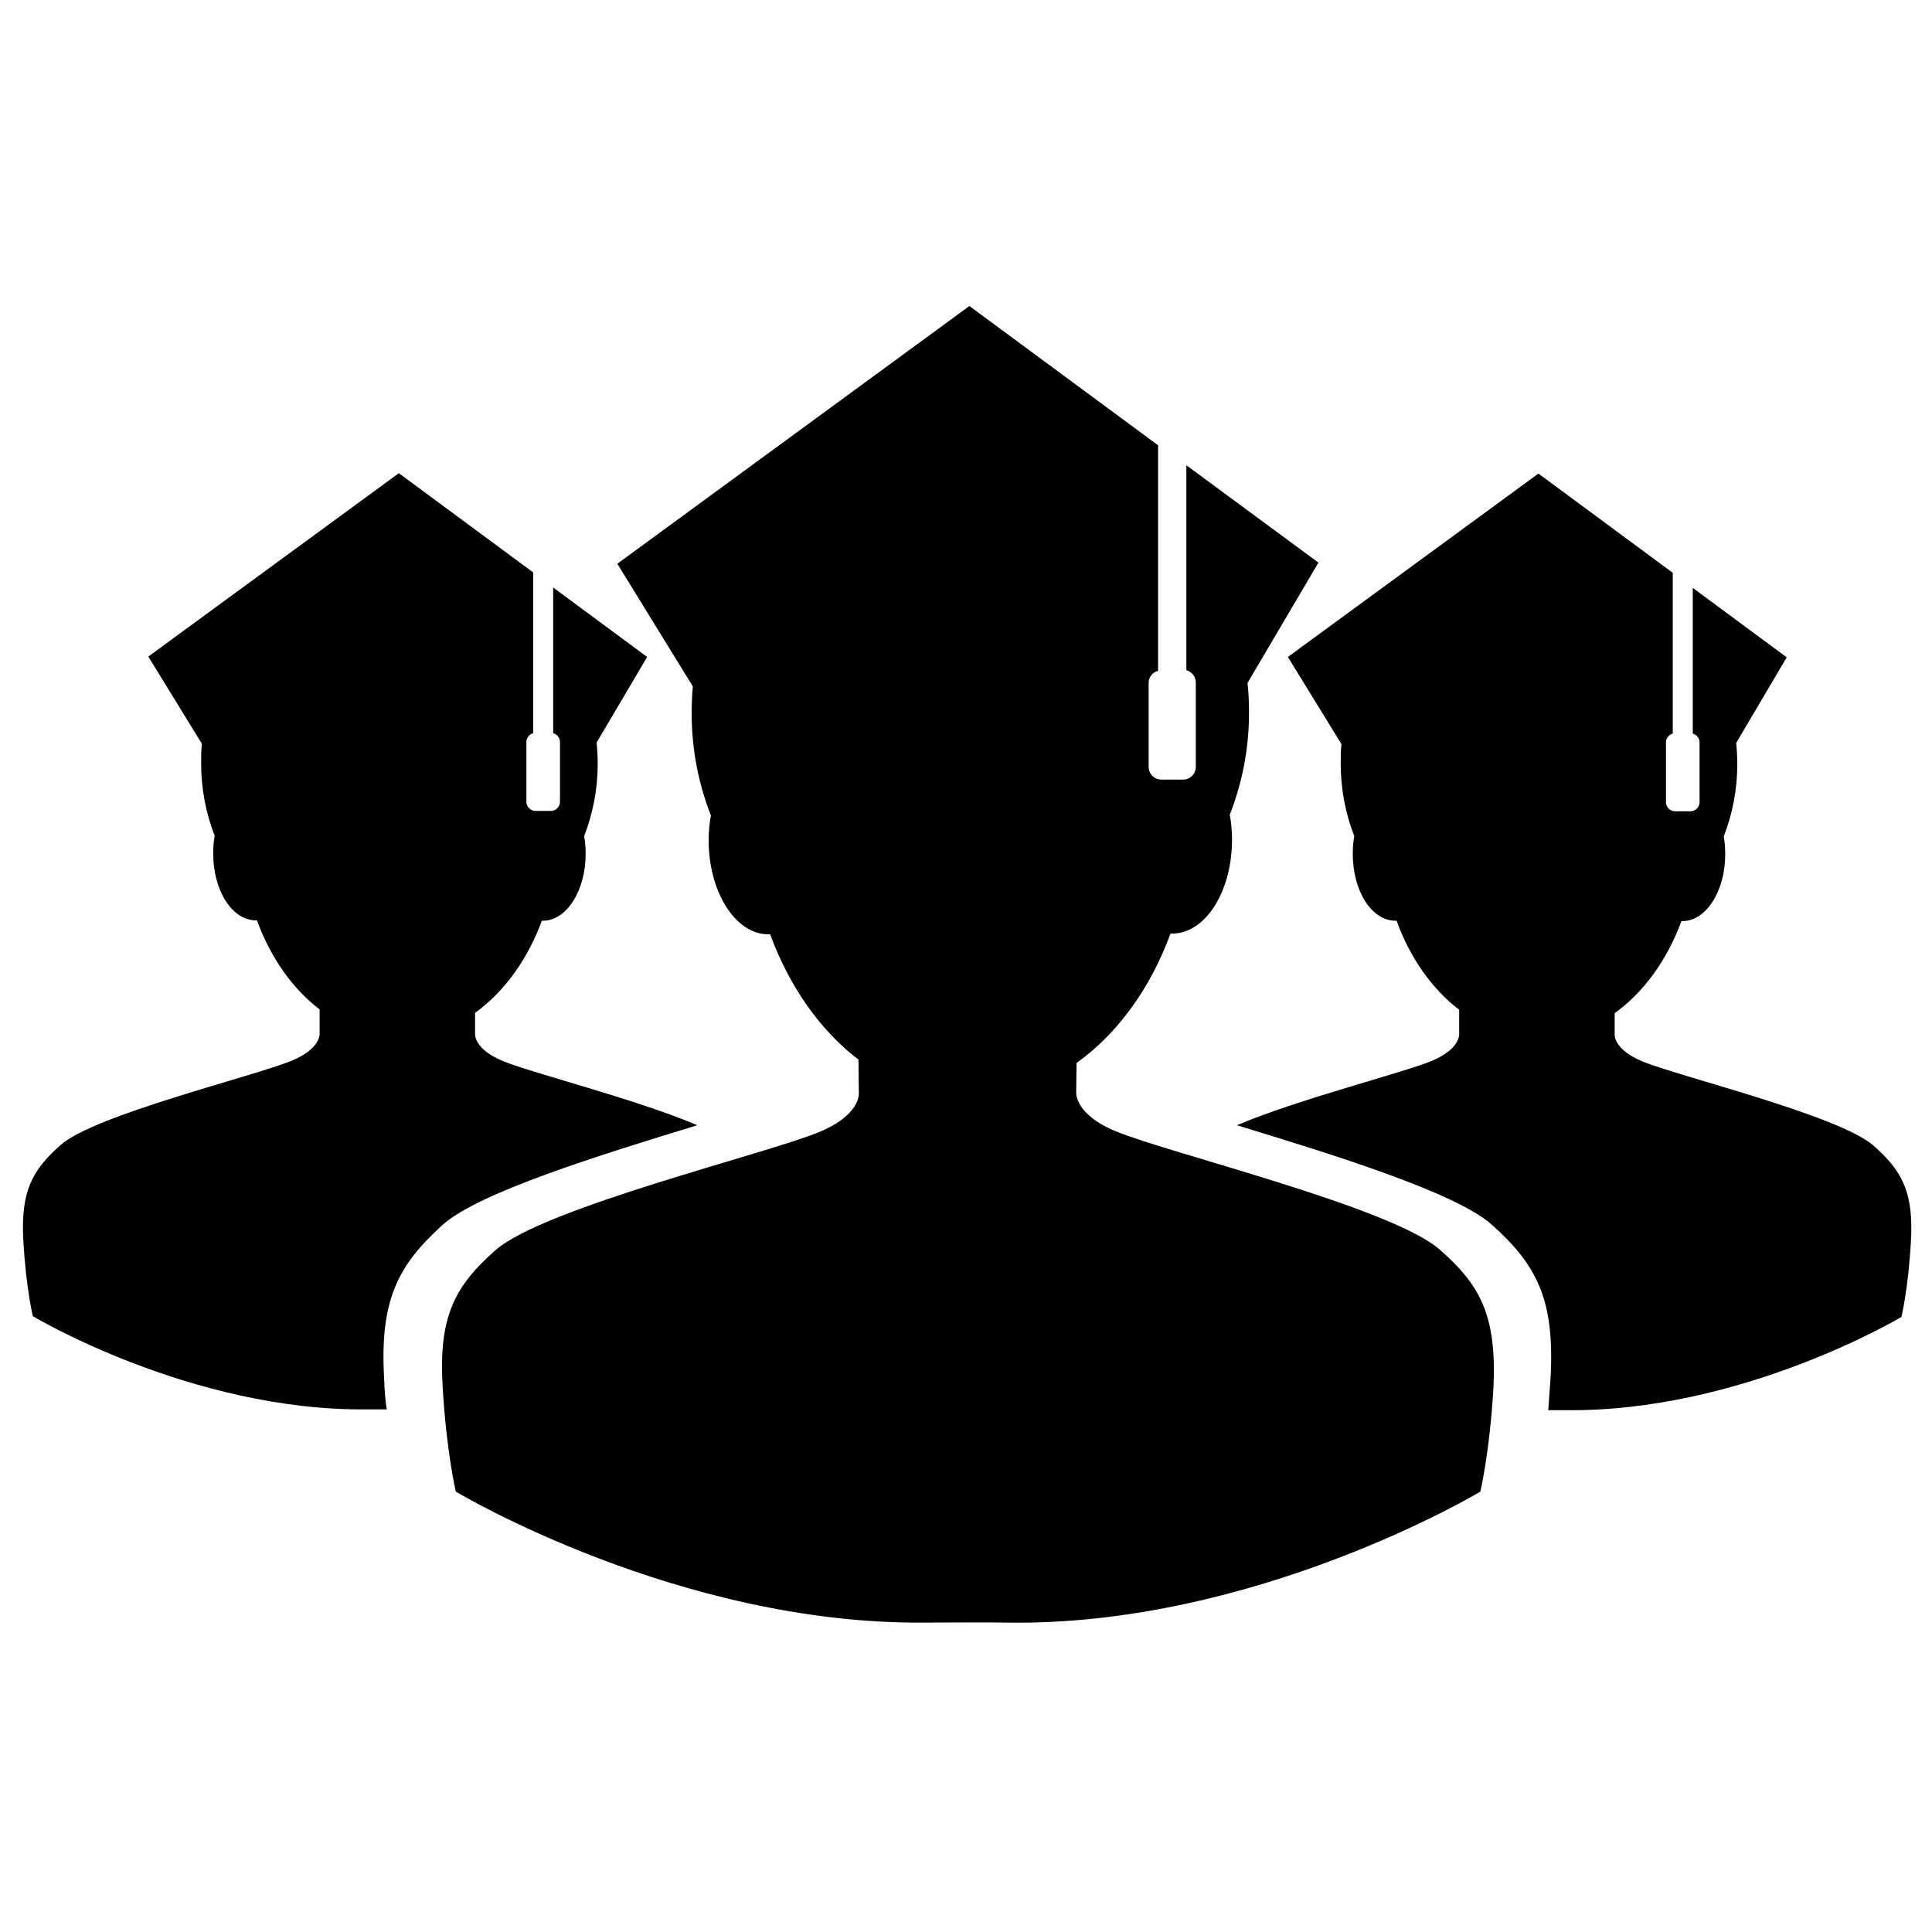
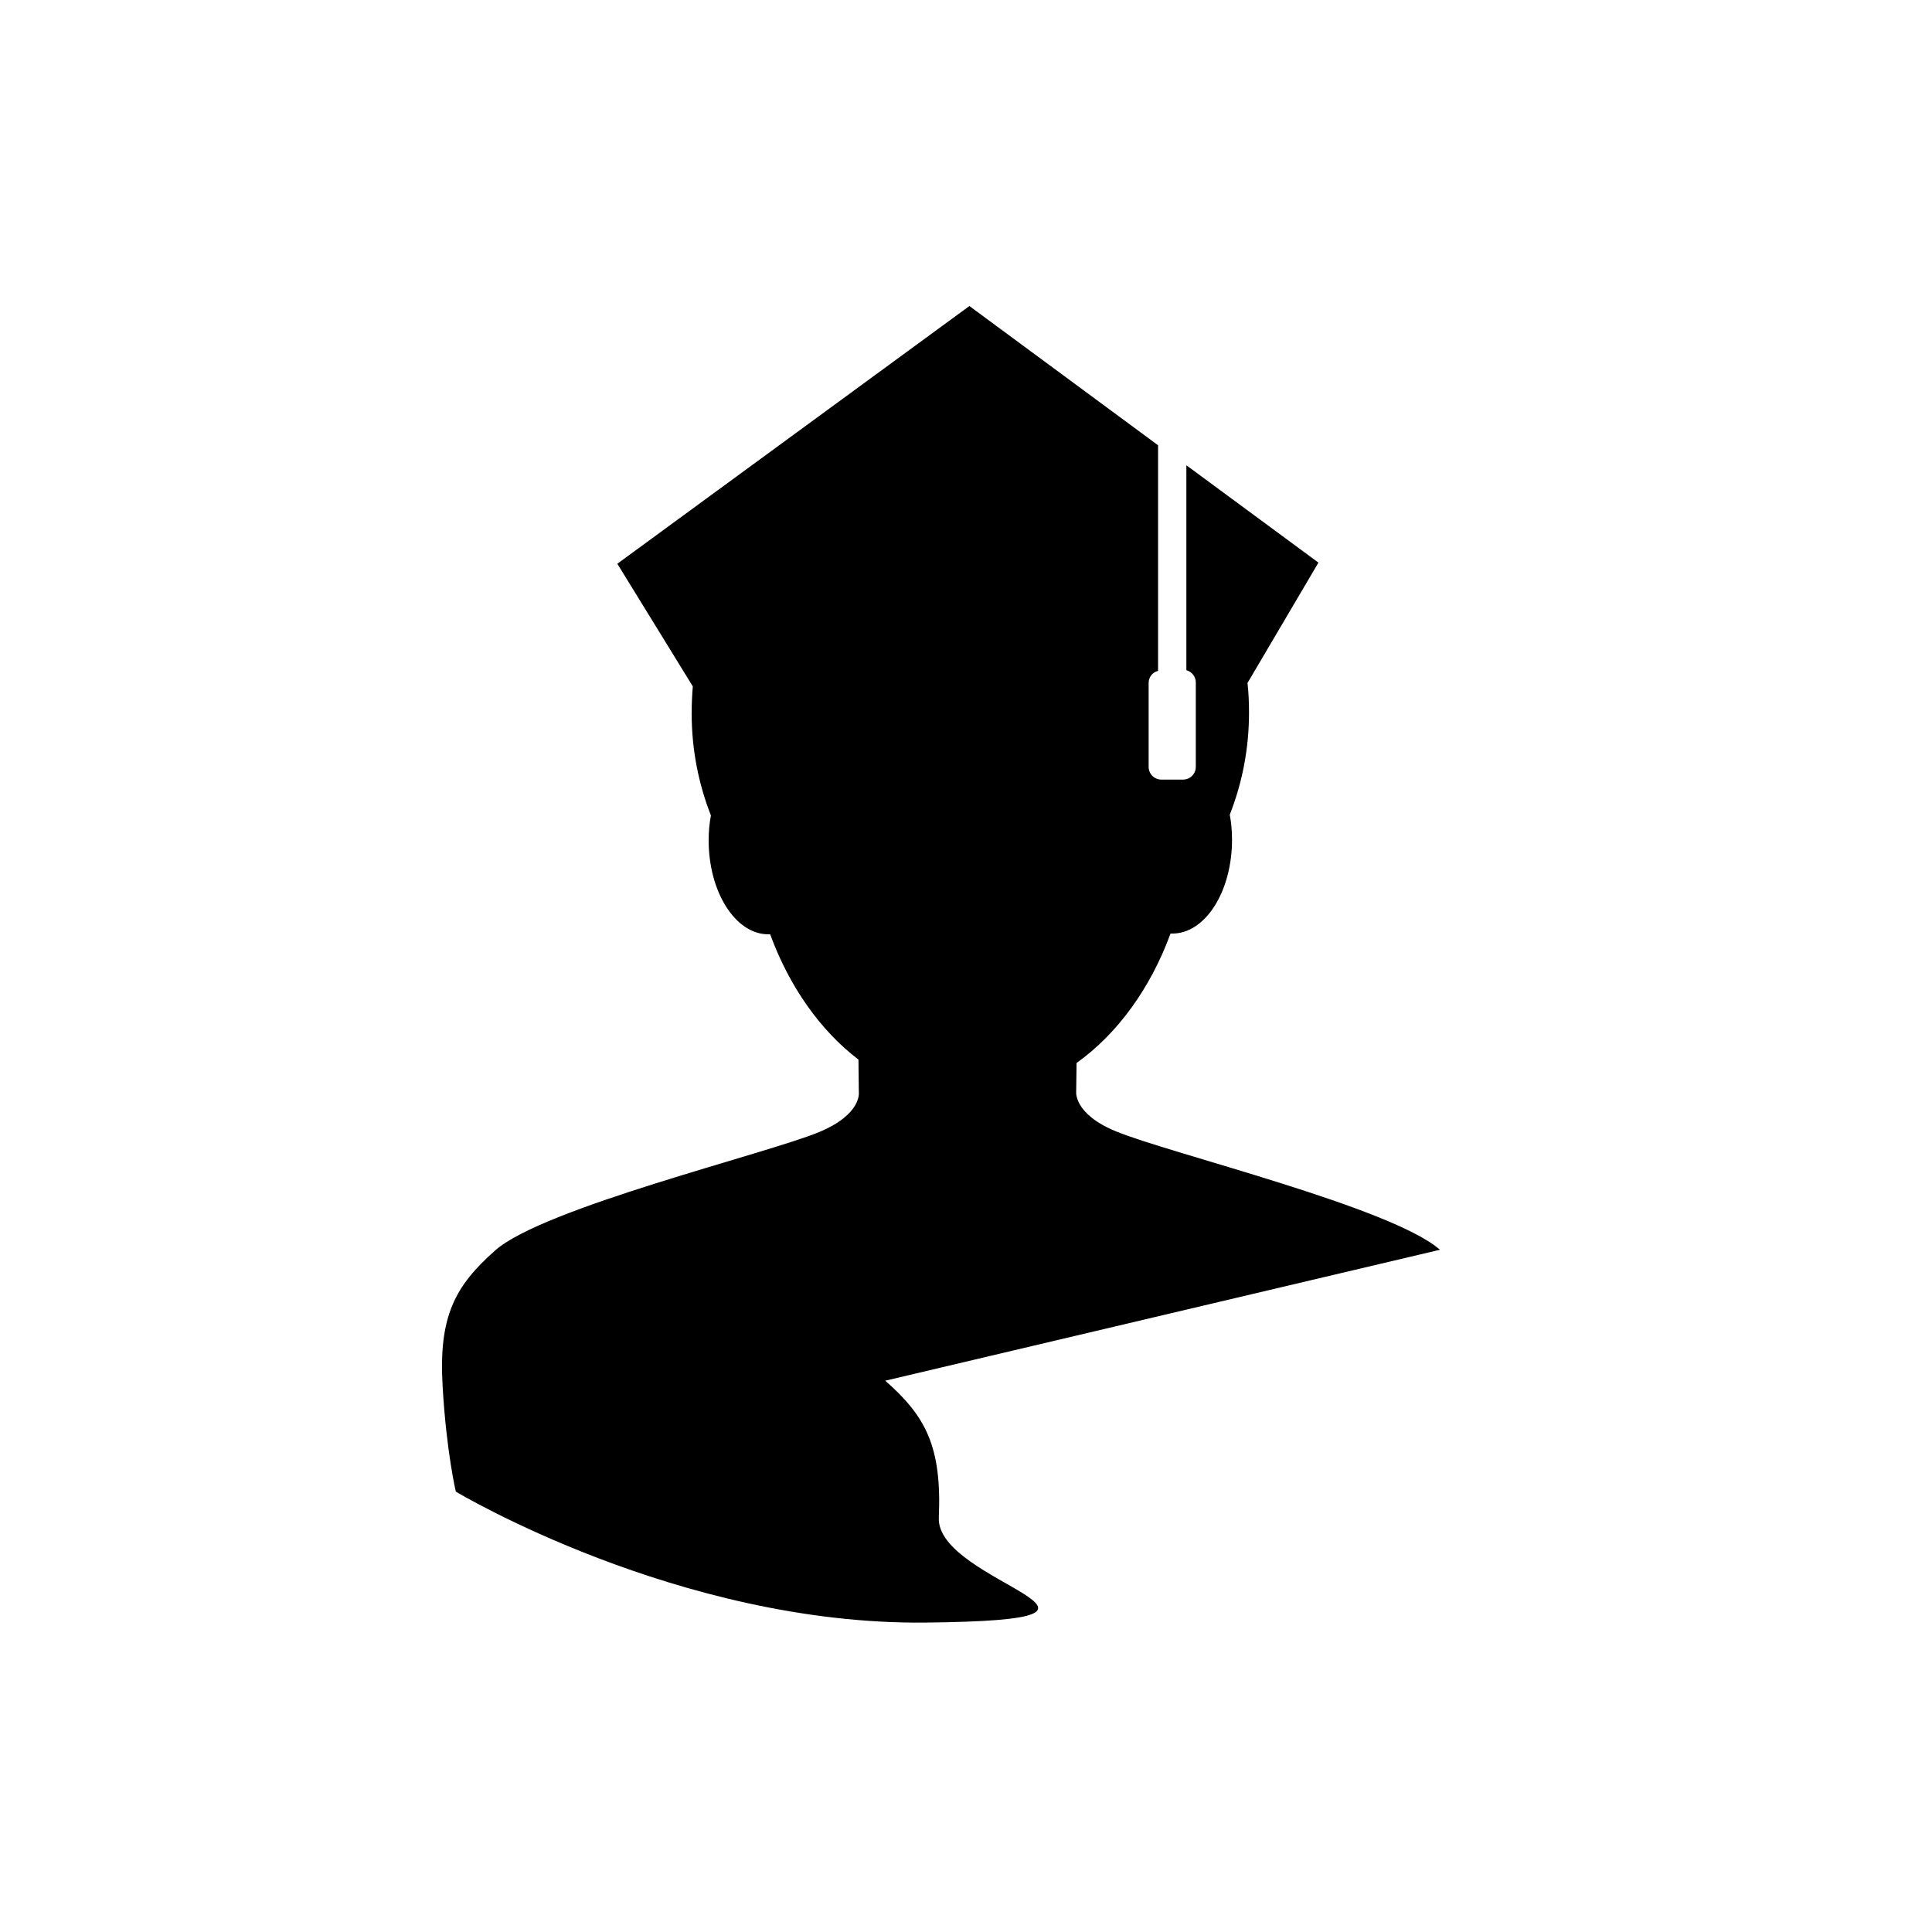
<svg xmlns="http://www.w3.org/2000/svg" viewBox="0 0 512 512" fill="currentColor">
-   <path d="M381.6 331.2c-12.8-11.3-72-25.6-85.9-31.4-11.2-4.6-10.5-10.5-10.5-10.5l.1-7.6c10.8-7.7 19.6-19.8 24.9-34.3h.5c8.7 0 15.8-11.1 15.8-24.9 0-2.3-.2-4.5-.6-6.6 3.3-8.4 5.1-17.5 5.1-27 0-2.7-.1-5.3-.4-7.9l18.8-31.9-35-25.8v54.3c1.4.4 2.5 1.7 2.5 3.2v22.4c0 1.9-1.5 3.4-3.4 3.4h-5.7c-1.9 0-3.4-1.5-3.4-3.4V181c0-1.6 1.1-2.9 2.5-3.2V118l-50-36.9-93.3 68.3 20 32.5c-.2 2.4-.3 4.8-.3 7.2 0 9.5 1.8 18.6 5.1 27-.4 2.1-.6 4.3-.6 6.6 0 13.7 7.1 24.9 15.8 24.9h.5c5.1 13.9 13.3 25.5 23.4 33.2l.1 8.7s.8 5.8-10.5 10.5c-14 5.8-73.2 20.1-85.9 31.4-10.6 9.4-15 17.4-13.9 36 1 17.4 3.5 27.9 3.5 27.9s59 35.4 124.5 34.7c3.7 0 17.8-.1 21.1 0 66.1 1.2 125.9-34.7 125.9-34.7s2.5-10.4 3.5-27.9c.8-18.8-3.5-26.8-14.2-36.2" />
-   <path d="M496.5 303.6c-9.1-8-51.2-18.2-61.2-22.3-8-3.3-7.4-7.4-7.4-7.4v-5.4c7.7-5.5 13.9-14.1 17.7-24.4h.3c6.2 0 11.3-7.9 11.3-17.7 0-1.6-.1-3.2-.4-4.7 2.3-5.9 3.6-12.4 3.6-19.2 0-1.9-.1-3.8-.3-5.6l13.4-22.7-24.9-18.4v38.6c1 .3 1.8 1.2 1.8 2.3v15.9c0 1.3-1.1 2.4-2.4 2.4h-4.1c-1.3 0-2.4-1.1-2.4-2.4v-15.9c0-1.1.8-2 1.8-2.3v-42.6l-35.6-26.3-66.4 48.6 14.2 23.1c-.2 1.7-.2 3.4-.2 5.2 0 6.8 1.3 13.3 3.6 19.2-.3 1.5-.4 3.1-.4 4.7 0 9.8 5 17.7 11.3 17.7h.3c3.6 9.9 9.4 18.1 16.6 23.6v6.2s.6 4.1-7.4 7.4c-7.8 3.2-35.6 10.2-51.5 17 25.2 7.7 58 17.8 67.6 26.4 11.8 10.6 16.7 19.7 15.5 40.8-.2 3-.4 5.7-.6 8.3h4c47 .8 89.6-24.7 89.6-24.7s1.8-7.4 2.5-19.8c.8-13.2-2.3-18.9-9.9-25.6zm-394.7 61.8c-1.2-21 3.7-30.1 15.5-40.8 9.5-8.6 42.3-18.7 67.5-26.4-15.9-6.8-43.7-13.8-51.5-17-8-3.3-7.4-7.4-7.4-7.4v-5.4c7.7-5.5 13.9-14.1 17.7-24.4h.3c6.2 0 11.3-7.9 11.3-17.7 0-1.6-.1-3.2-.4-4.7 2.3-5.9 3.6-12.4 3.6-19.2 0-1.9-.1-3.8-.3-5.6l13.4-22.7-24.9-18.4v38.6c1 .3 1.8 1.2 1.8 2.3v15.9c0 1.3-1.1 2.4-2.4 2.4h-4.1c-1.3 0-2.4-1.1-2.4-2.4v-15.9c0-1.1.8-2 1.8-2.3v-42.6l-35.6-26.3L39.3 174l14.2 23.1c-.2 1.7-.2 3.4-.2 5.2 0 6.8 1.3 13.3 3.6 19.2-.3 1.5-.4 3.1-.4 4.7 0 9.8 5 17.7 11.3 17.7h.3c3.6 9.9 9.4 18.1 16.6 23.6v6.2s.6 4.1-7.4 7.4c-9.9 4.1-52.1 14.3-61.2 22.3-7.6 6.7-10.7 12.4-9.9 25.6.7 12.4 2.5 19.8 2.5 19.8s42 25.2 88.6 24.7h5.2c-.4-2.3-.6-5.1-.7-8.1z" />
+   <path d="M381.6 331.2c-12.8-11.3-72-25.6-85.9-31.4-11.2-4.6-10.5-10.5-10.5-10.5l.1-7.6c10.8-7.7 19.6-19.8 24.9-34.3h.5c8.7 0 15.8-11.1 15.8-24.9 0-2.3-.2-4.5-.6-6.6 3.3-8.4 5.1-17.5 5.1-27 0-2.7-.1-5.3-.4-7.9l18.8-31.9-35-25.8v54.3c1.4.4 2.5 1.7 2.5 3.2v22.4c0 1.9-1.5 3.4-3.4 3.4h-5.7c-1.9 0-3.4-1.5-3.4-3.4V181c0-1.6 1.1-2.9 2.5-3.2V118l-50-36.9-93.3 68.3 20 32.5c-.2 2.4-.3 4.8-.3 7.2 0 9.5 1.8 18.6 5.1 27-.4 2.1-.6 4.3-.6 6.6 0 13.7 7.1 24.9 15.8 24.9h.5c5.1 13.9 13.3 25.5 23.4 33.2l.1 8.7s.8 5.8-10.5 10.5c-14 5.8-73.2 20.1-85.9 31.4-10.6 9.4-15 17.4-13.9 36 1 17.4 3.5 27.9 3.5 27.9s59 35.4 124.5 34.7s2.5-10.4 3.5-27.9c.8-18.8-3.5-26.8-14.2-36.2" />
</svg>